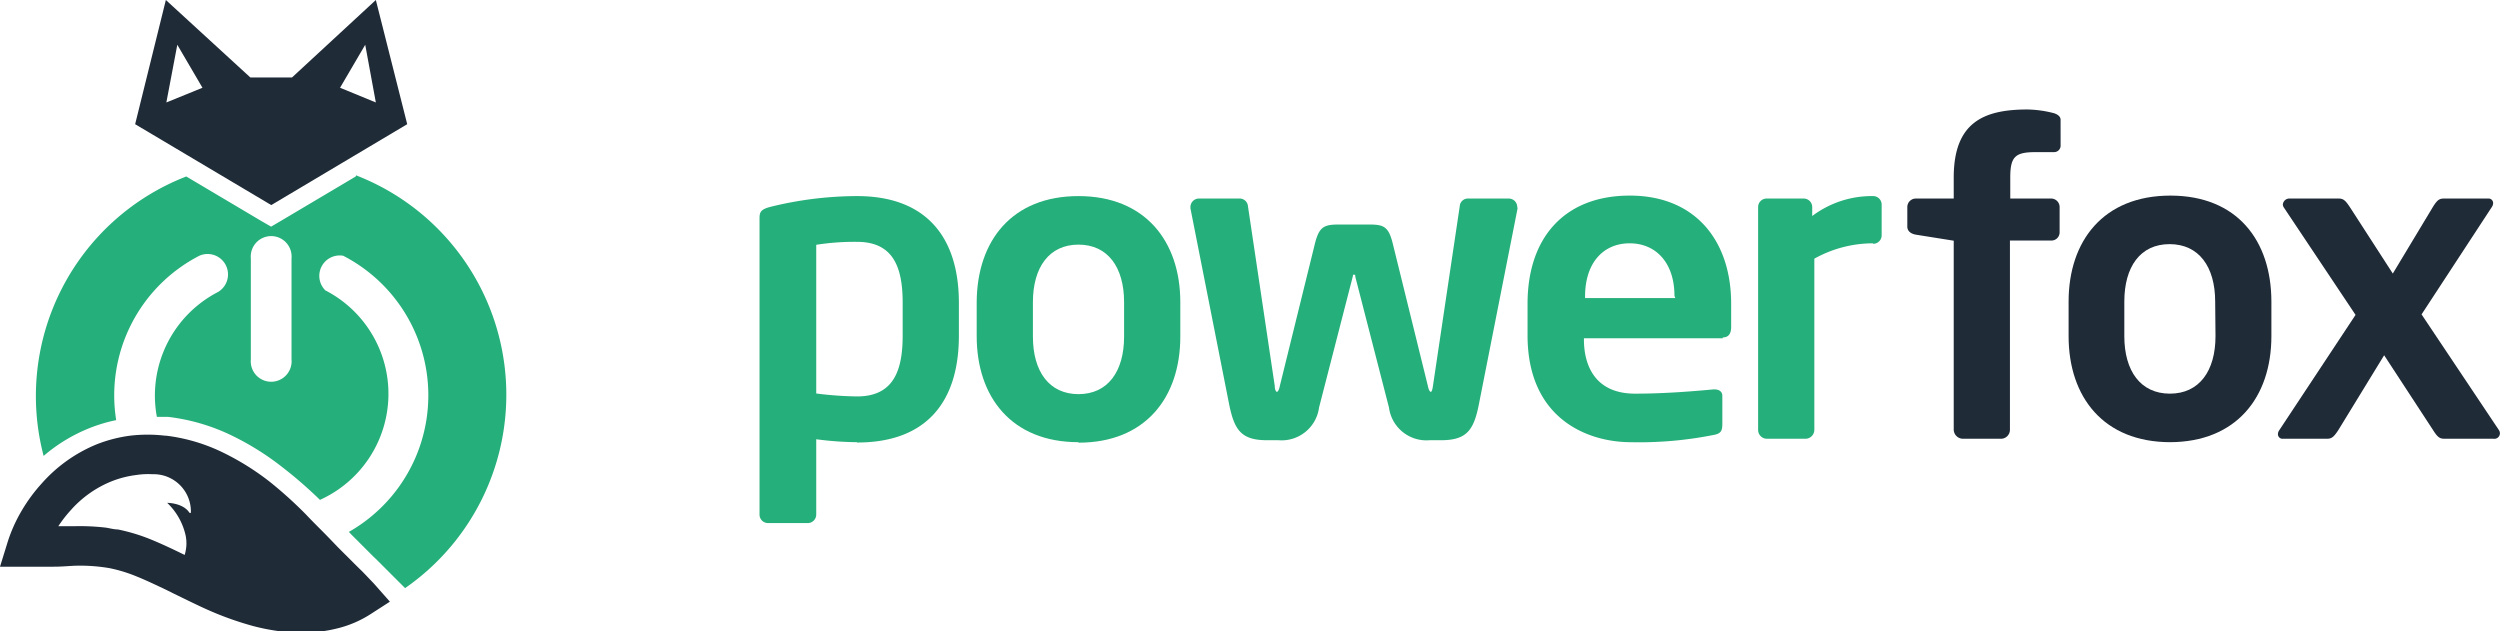
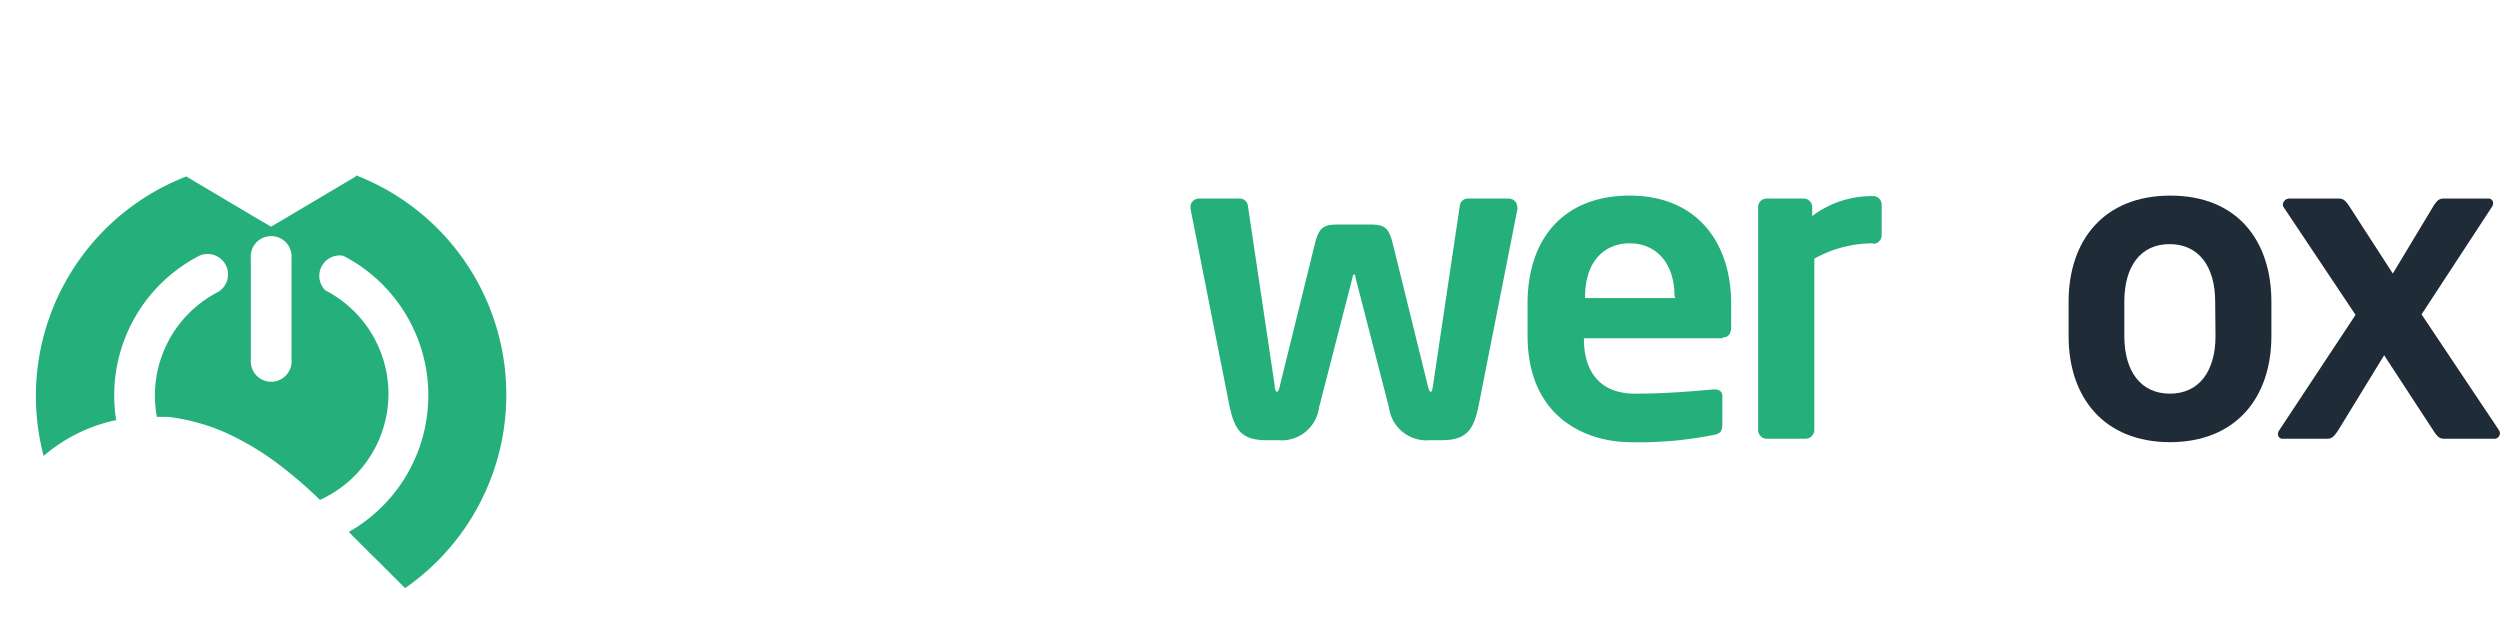
<svg xmlns="http://www.w3.org/2000/svg" viewBox="0 0 152.99 38.63">
  <defs>
    <style>.cls-1{fill:#25af7a;}.cls-2{fill:#202b38;}</style>
  </defs>
  <title>logo</title>
  <g id="Layer_2" data-name="Layer 2">
    <g id="Content">
      <path class="cls-1" d="M21.77,10.8l-4.6,2.73-.58.34L16,13.53l-4.6-2.73A14.41,14.41,0,0,0,2.67,27.9,10,10,0,0,1,5.5,26.19a9.47,9.47,0,0,1,1.61-.48,9.61,9.61,0,0,1,5.09-10.06,1.25,1.25,0,0,1,1.14,2.22A7.13,7.13,0,0,0,9.6,25.51l.6,0h.08a12.2,12.2,0,0,1,4,1.19,17.1,17.1,0,0,1,3,1.89h0a26.84,26.84,0,0,1,2.3,2,7.12,7.12,0,0,0,.33-12.82A1.25,1.25,0,0,1,21,15.65a9.61,9.61,0,0,1,.35,16.9l.15.16,1,1h0l.37.37.13.12.14.14.53.53,1,1,.12.12a14.4,14.4,0,0,0-3-25.26M17.84,22a1.25,1.25,0,1,1-2.49,0V15.81a1.25,1.25,0,1,1,2.49,0Z" />
-       <path class="cls-2" d="M22.87,35.7,22.2,35l-.51-.5-1-1-.5-.52c-.49-.51-1-1-1.45-1.48a25.42,25.42,0,0,0-2.21-2,16,16,0,0,0-2.79-1.76,10.93,10.93,0,0,0-3.59-1.08h-.07a9.1,9.1,0,0,0-2.1,0,8.62,8.62,0,0,0-2.06.53A9.08,9.08,0,0,0,2.54,29.6a10,10,0,0,0-1.2,1.63,9.32,9.32,0,0,0-.86,1.9L0,34.68l1.63,0c.42,0,.81,0,1.18,0l.46,0c.55,0,1-.05,1.35-.06a10.62,10.62,0,0,1,2.09.15,9,9,0,0,1,1.66.51c.62.25,1.28.57,1.85.84l.4.2c.58.28,1.24.61,1.94.93a19.52,19.52,0,0,0,2.89,1.05,12.79,12.79,0,0,0,1.83.35,10.61,10.61,0,0,0,1.63.06,8.91,8.91,0,0,0,1.87-.29,6.66,6.66,0,0,0,1.87-.82l1.21-.78ZM11.59,31.38s-.27-.56-1.36-.61a3.94,3.94,0,0,1,1.13,2,2.38,2.38,0,0,1-.06,1.19l0,0c-.61-.3-1.32-.64-2-.92a11.25,11.25,0,0,0-2.09-.64c-.26,0-.53-.09-.81-.12a13.75,13.75,0,0,0-1.78-.08l-1.05,0a7.85,7.85,0,0,1,.78-1,6.65,6.65,0,0,1,2.49-1.75,6.08,6.08,0,0,1,1.49-.38,4.81,4.81,0,0,1,1-.05,2.28,2.28,0,0,1,2.35,2.37" />
-       <path class="cls-2" d="M23,0,17.87,4.74H15.32L10.15,0,8.27,7.6l8.33,4.95L24.92,7.6ZM10.18,6.27l.67-3.53,1.54,2.63Zm10.63-.9,1.54-2.63L23,6.27Z" />
-       <path class="cls-1" d="M52.45,27.06a19.73,19.73,0,0,1-2.5-.18v4.61a.52.52,0,0,1-.52.52H47a.52.52,0,0,1-.52-.52V13.35c0-.39.1-.55.7-.7A22.23,22.23,0,0,1,52.45,12c4.2,0,6.23,2.48,6.23,6.54v2c0,4.07-2,6.54-6.23,6.54m2.79-8.55c0-2.14-.55-3.73-2.79-3.73a15.1,15.1,0,0,0-2.5.18v9.1a21.75,21.75,0,0,0,2.5.18c2.24,0,2.79-1.59,2.79-3.73Z" />
-       <path class="cls-1" d="M66,27.06c-4.09,0-6.23-2.76-6.23-6.49V18.46C59.8,14.73,61.93,12,66,12s6.23,2.76,6.23,6.49v2.11c0,3.73-2.14,6.49-6.23,6.49m2.79-8.6c0-2.14-1-3.52-2.79-3.52s-2.79,1.38-2.79,3.52v2.11c0,2.14,1,3.52,2.79,3.52s2.79-1.38,2.79-3.52Z" />
      <path class="cls-1" d="M92.87,12.75l-2.37,12c-.31,1.56-.73,2.19-2.32,2.19h-.7a2.31,2.31,0,0,1-2.48-2l-2.06-8c0-.1,0-.13-.08-.13s-.05,0-.08.13l-2.06,8a2.31,2.31,0,0,1-2.48,2h-.7c-1.59,0-2-.63-2.32-2.19l-2.37-12v-.08a.52.52,0,0,1,.52-.52H75.9a.51.51,0,0,1,.47.47l1.64,11c0,.23.08.36.13.36s.13-.1.18-.36l2.16-8.76c.26-1,.57-1.12,1.46-1.12h1.82c.89,0,1.2.1,1.46,1.12l2.16,8.76c.05.26.13.36.18.36s.1-.13.13-.36l1.64-11a.5.5,0,0,1,.47-.47h2.53a.52.52,0,0,1,.52.52Z" />
      <path class="cls-1" d="M105.43,20.7h-8.5v.08c0,1.51.63,3.31,3.13,3.31,1.9,0,3.7-.16,4.79-.26h.08c.26,0,.47.13.47.39v1.72c0,.42-.08.6-.55.68a23.18,23.18,0,0,1-5.06.44c-2.61,0-6.31-1.41-6.31-6.54V18.59c0-4.06,2.27-6.62,6.26-6.62s6.2,2.74,6.2,6.62V20c0,.42-.16.65-.52.65m-2.95-2.55c0-2-1.12-3.21-2.74-3.21S97,16.09,97,18.14v.1h5.52Z" />
      <path class="cls-1" d="M114.63,14.89a7.38,7.38,0,0,0-3.6.94V26.3a.55.55,0,0,1-.52.55h-2.4a.54.54,0,0,1-.52-.55V12.67a.52.52,0,0,1,.52-.52h2.27a.52.52,0,0,1,.52.52v.55A6.06,6.06,0,0,1,114.63,12a.52.52,0,0,1,.52.52v1.88a.52.52,0,0,1-.52.52" />
-       <path class="cls-2" d="M125.73,9.31h-1.17c-1.25,0-1.54.29-1.54,1.56v1.28h2.5a.52.52,0,0,1,.52.52v1.56a.5.5,0,0,1-.52.49H123V26.3a.55.55,0,0,1-.52.55h-2.37a.57.57,0,0,1-.55-.55V14.73l-2.32-.37c-.29-.05-.52-.21-.52-.49v-1.2a.52.52,0,0,1,.52-.52h2.32V10.87c0-3.36,1.8-4.17,4.51-4.17a6.9,6.9,0,0,1,1.56.21c.21.05.47.18.47.42V8.87a.4.4,0,0,1-.39.44" />
      <path class="cls-2" d="M132.82,27.06c-4.09,0-6.23-2.76-6.23-6.49V18.46c0-3.73,2.14-6.49,6.23-6.49S139,14.73,139,18.46v2.11c0,3.73-2.14,6.49-6.23,6.49m2.79-8.6c0-2.14-1-3.52-2.79-3.52S130,16.32,130,18.46v2.11c0,2.14,1,3.52,2.79,3.52s2.79-1.38,2.79-3.52Z" />
      <path class="cls-2" d="M152.6,26.85h-3c-.29,0-.42-.08-.7-.52l-3-4.59-2.81,4.59c-.29.44-.42.52-.7.52h-2.68a.28.28,0,0,1-.31-.29.43.43,0,0,1,.08-.23l4.67-7.06-4.4-6.59a.37.37,0,0,1-.05-.16.4.4,0,0,1,.42-.37h3c.29,0,.42.13.68.52l2.63,4.07,2.45-4.07c.29-.47.42-.52.7-.52h2.68a.28.28,0,0,1,.31.29.43.43,0,0,1-.08.23l-4.3,6.57,4.74,7.09a.34.34,0,0,1-.34.52" />
    </g>
  </g>
</svg>